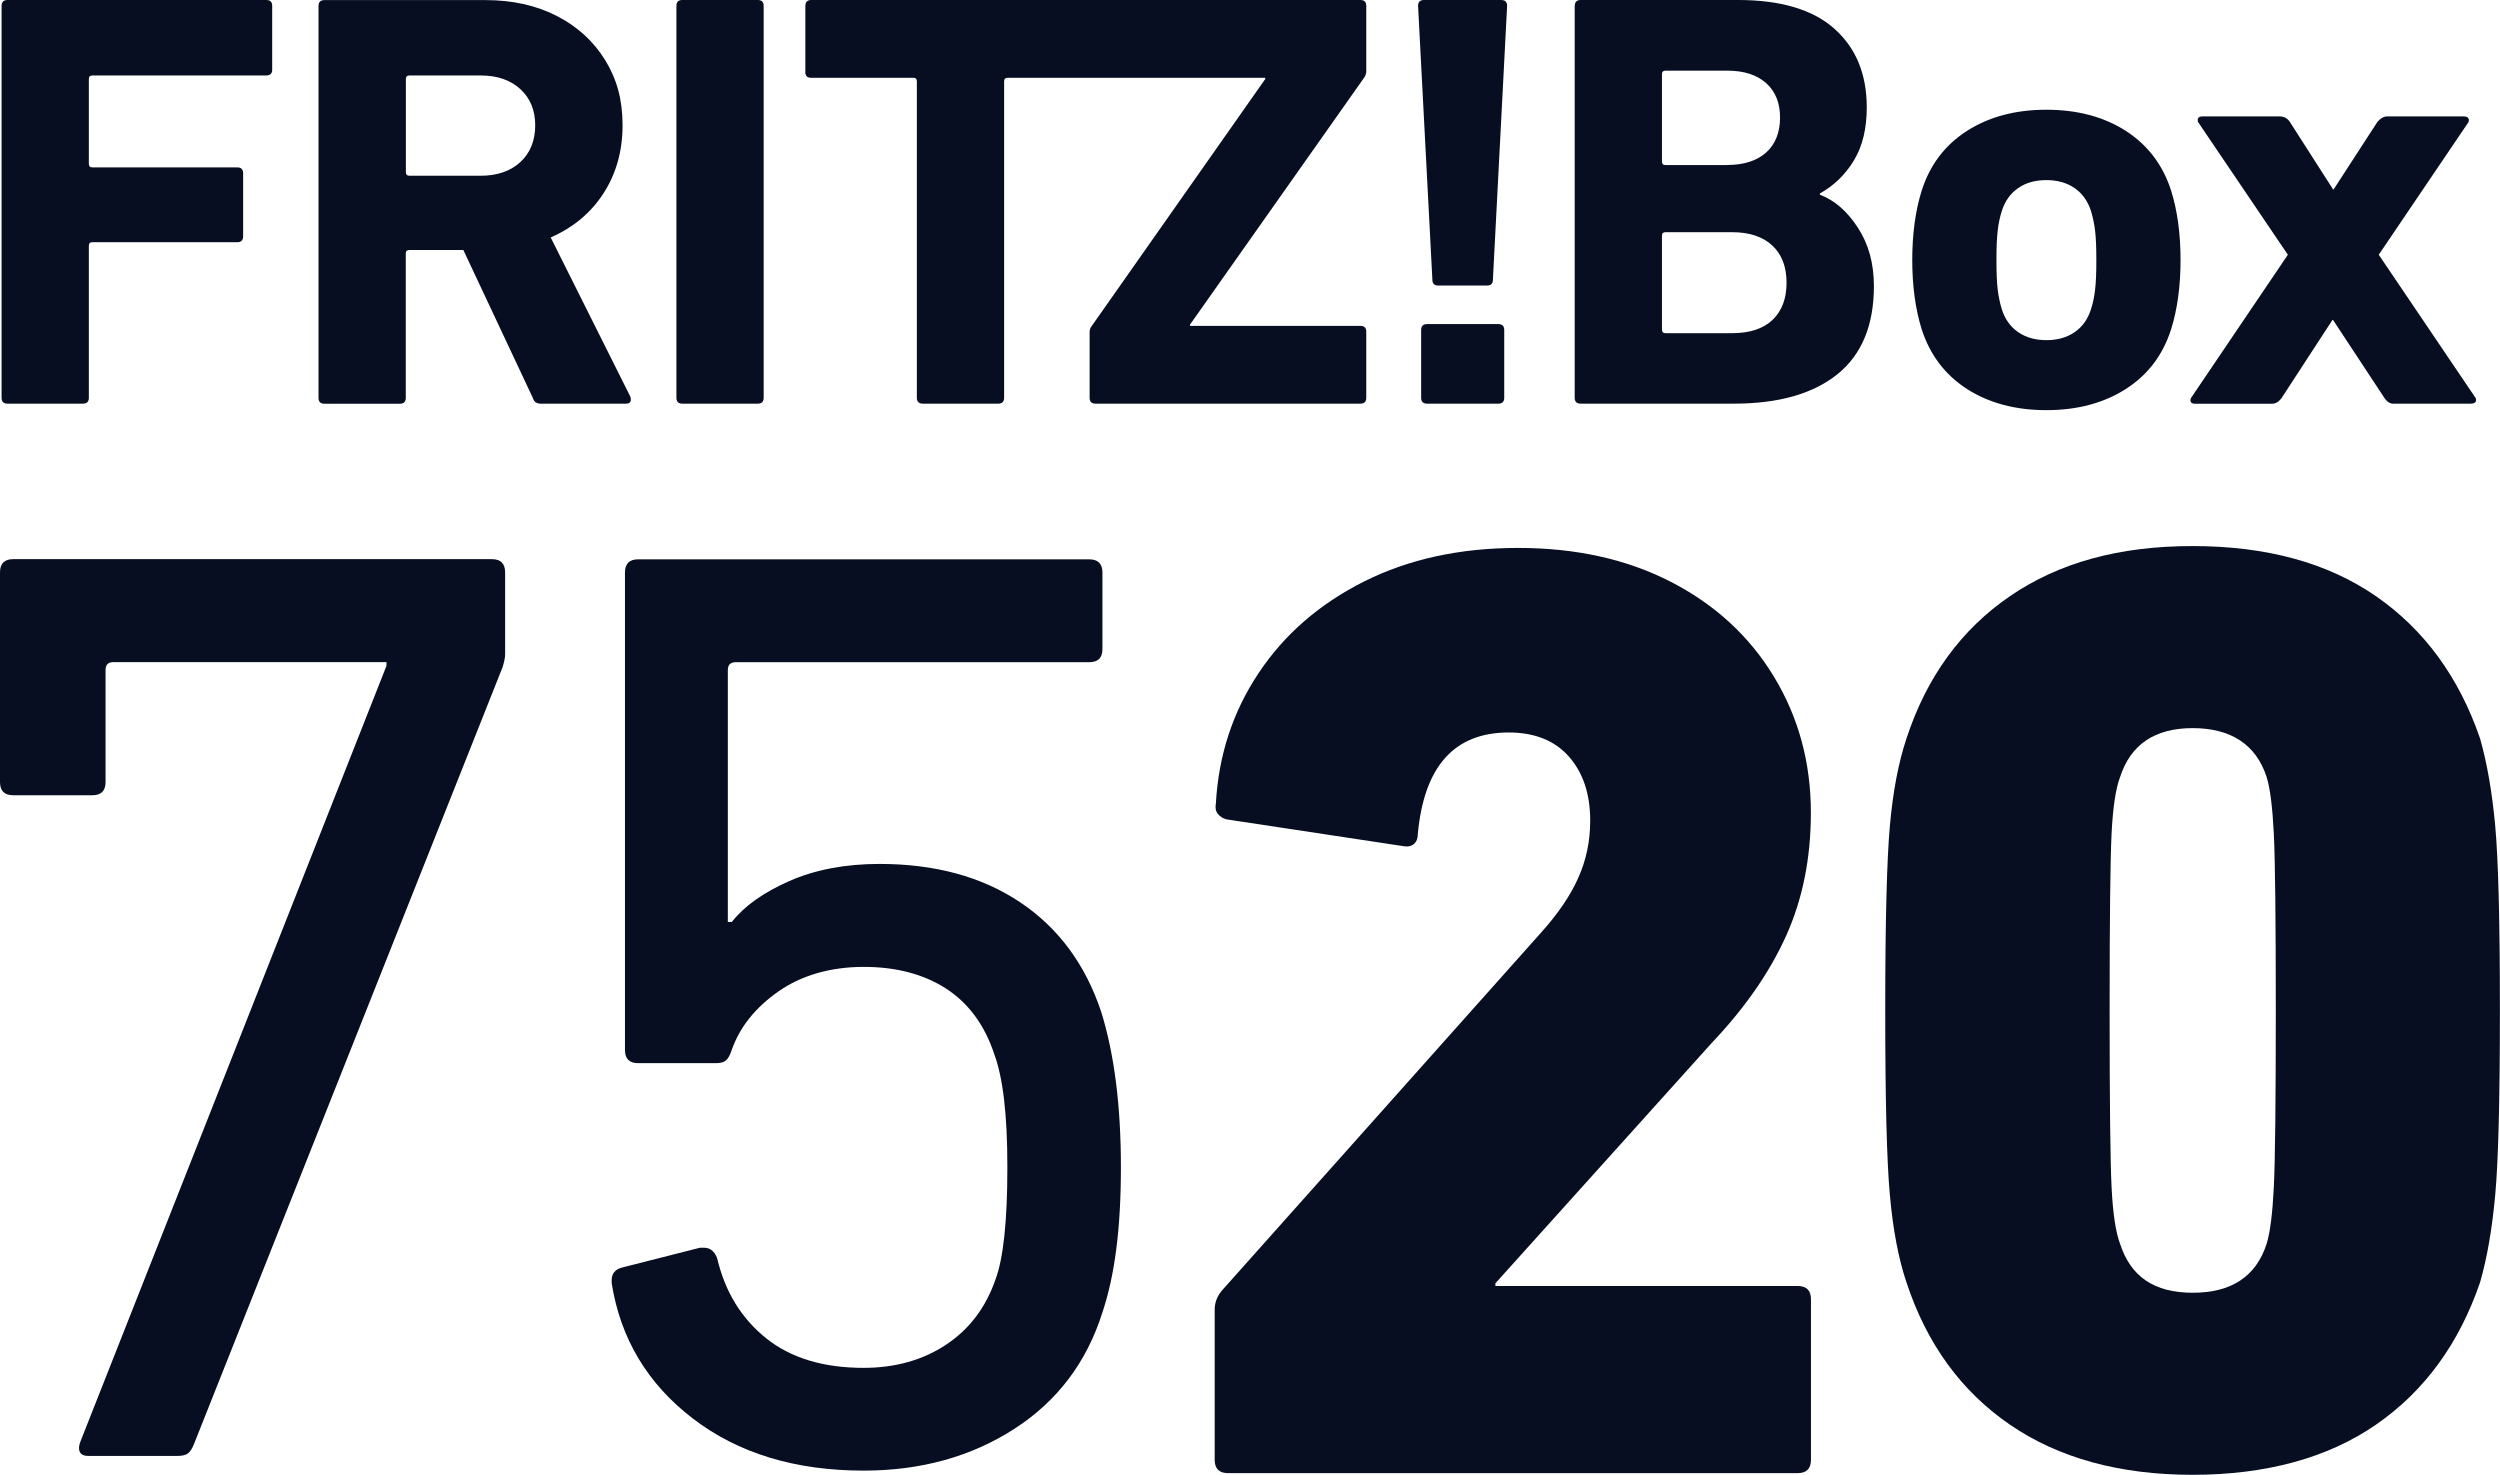
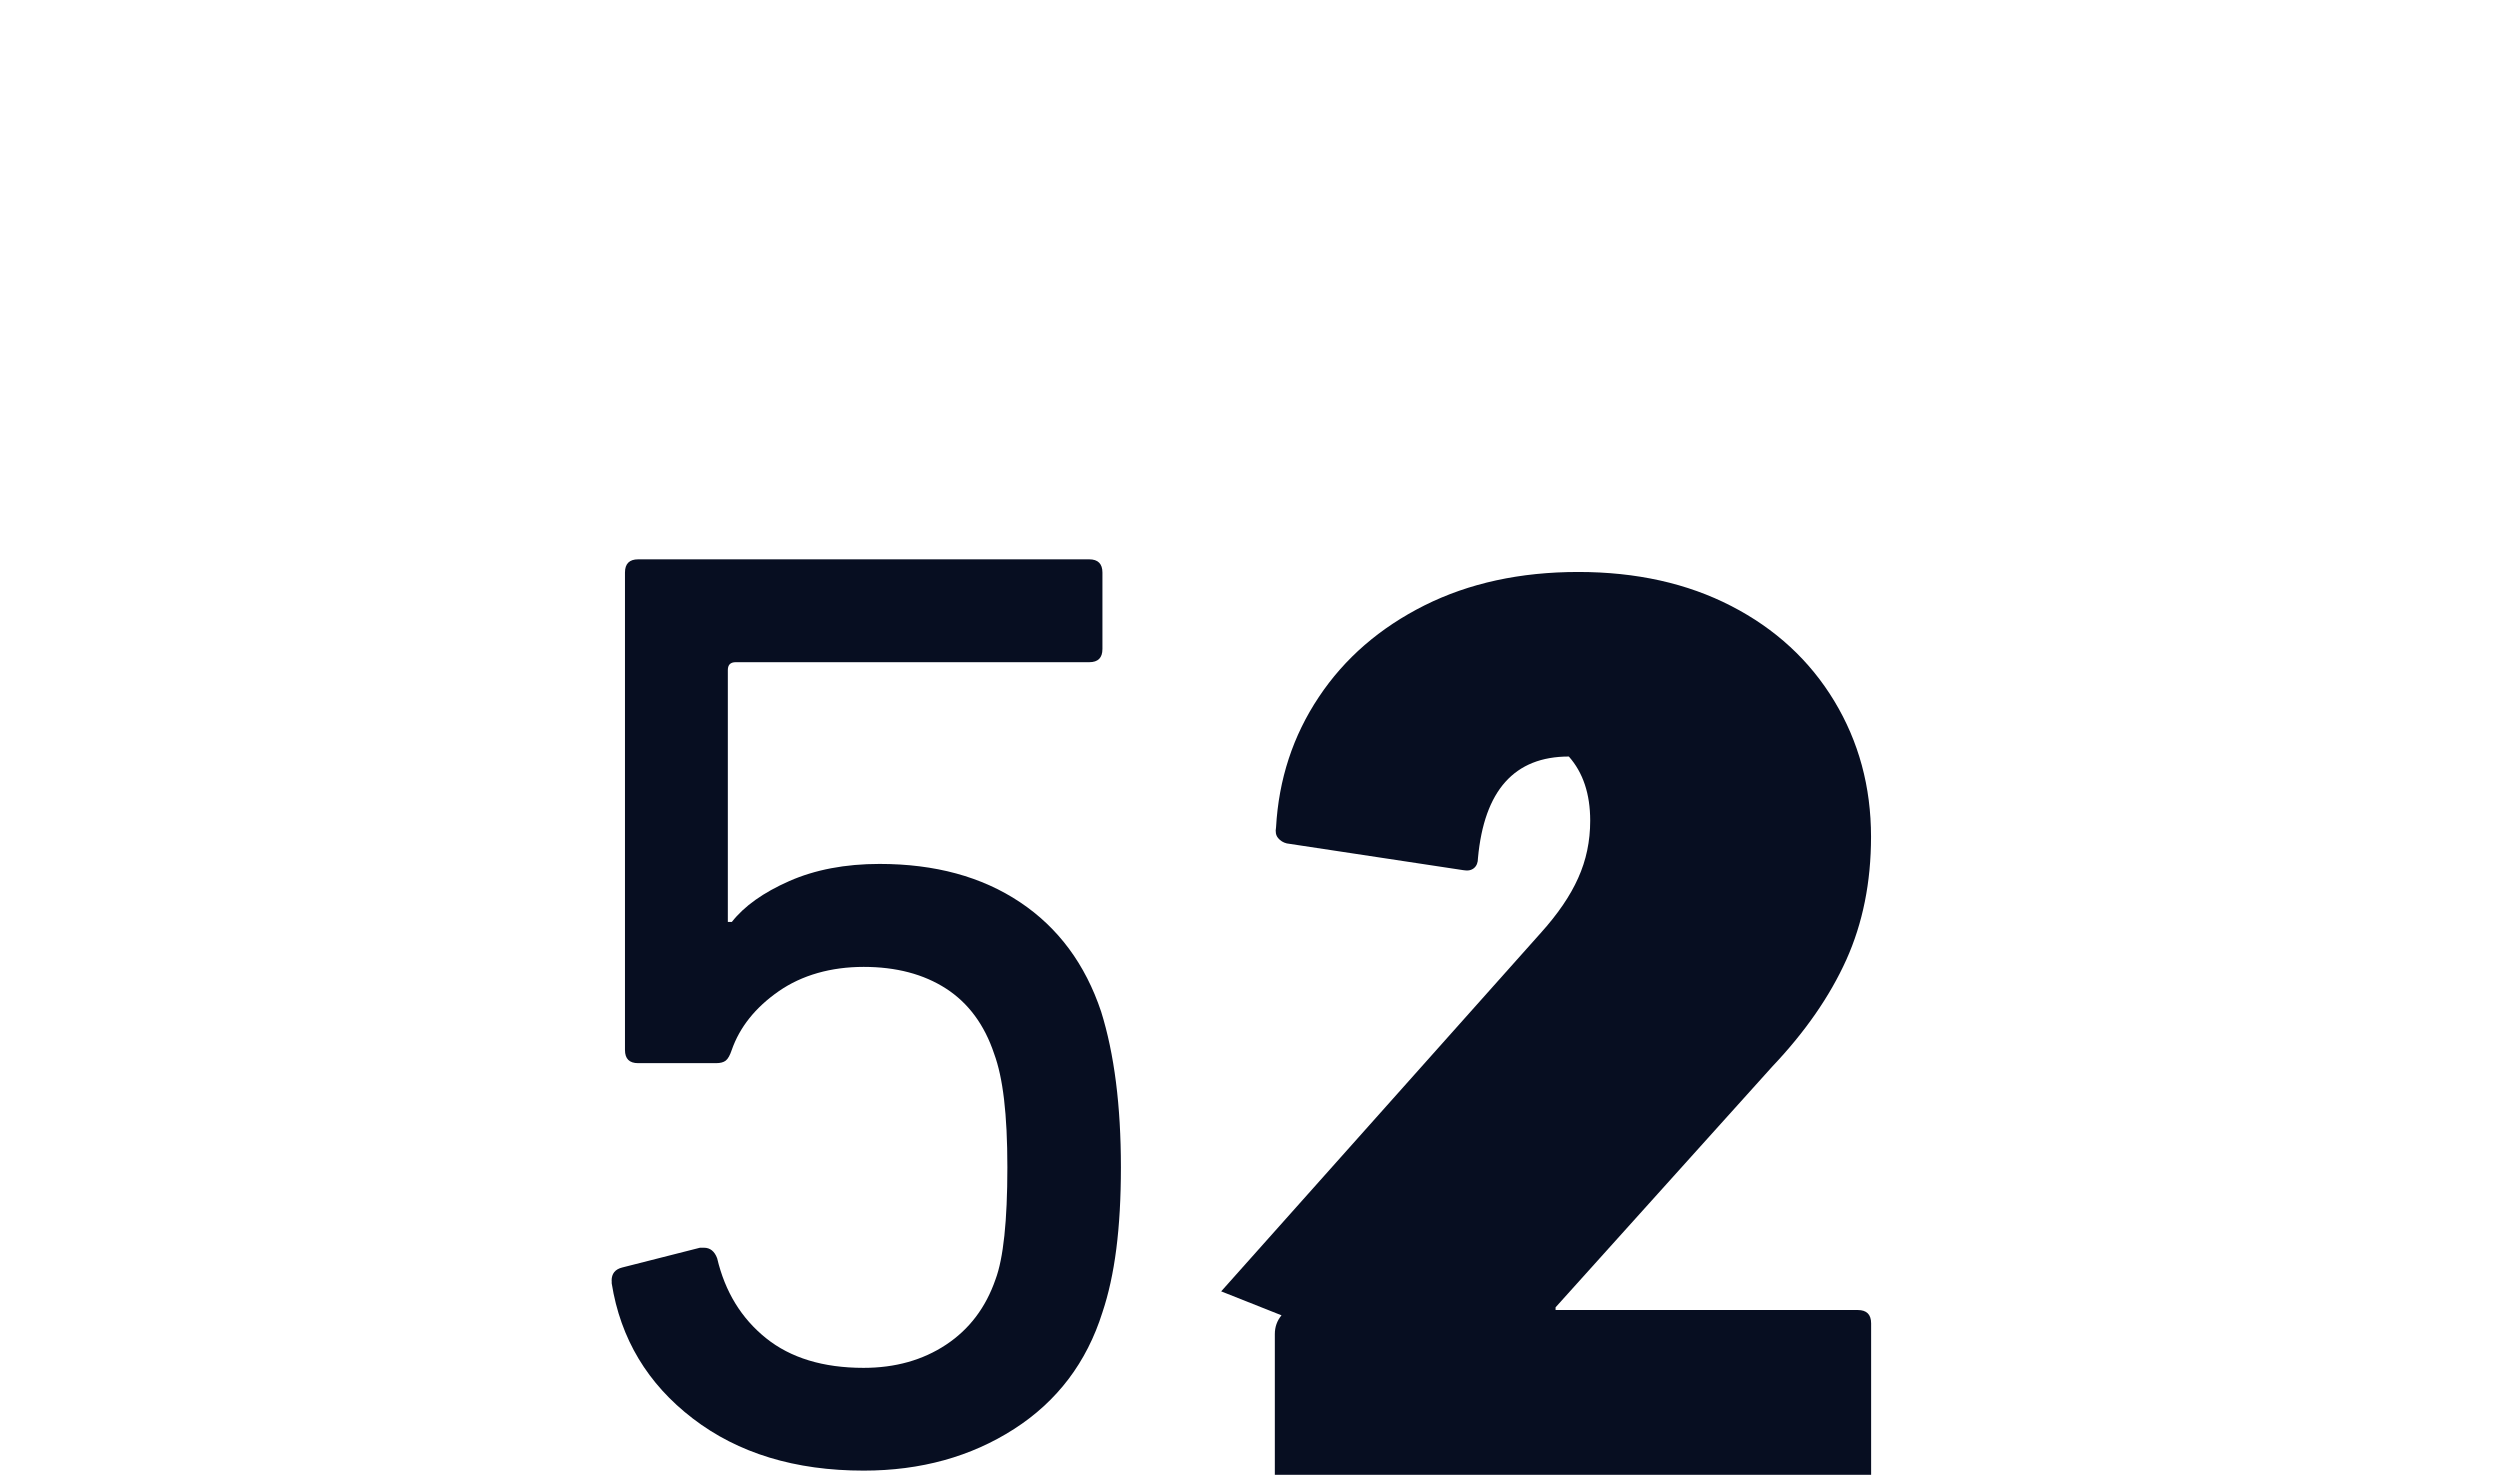
<svg xmlns="http://www.w3.org/2000/svg" viewBox="0 0 269.29 158.86" version="1.1" id="Ebene_1">
  <defs>
    <style>
      .st0 {
        fill: #070e21;
      }
    </style>
  </defs>
-   <path d="M228.37,133.99c-.47-1.23-.78-3.27-.92-6.11-.14-2.84-.21-9.19-.21-19.04s.07-16.2.21-19.04c.14-2.84.45-4.88.92-6.11,1.14-3.5,3.74-5.26,7.82-5.26s6.82,1.75,7.96,5.26c.38,1.23.64,3.29.78,6.18.14,2.89.21,9.21.21,18.97s-.07,16.08-.21,18.97c-.14,2.89-.4,4.95-.78,6.18-1.14,3.51-3.79,5.26-7.96,5.26s-6.68-1.75-7.82-5.26M205.35,138.11c2.18,6.63,5.9,11.75,11.15,15.35,5.26,3.6,11.82,5.4,19.68,5.4s14.54-1.8,19.75-5.4c5.21-3.6,8.95-8.71,11.22-15.35.76-2.65,1.3-5.8,1.63-9.45.33-3.64.5-10.25.5-19.82s-.17-16.17-.5-19.82c-.33-3.65-.88-6.8-1.63-9.45-2.27-6.63-6.02-11.75-11.22-15.35-5.21-3.6-11.79-5.4-19.75-5.4s-14.42,1.8-19.68,5.4c-5.26,3.6-8.98,8.72-11.15,15.35-.85,2.56-1.45,5.68-1.78,9.38-.33,3.69-.5,10.33-.5,19.89s.16,16.2.5,19.89c.33,3.69.92,6.82,1.78,9.38" class="st0" />
-   <path d="M257.82,43.48h8.31c.38,0,.58-.13.58-.38,0-.13-.02-.21-.06-.25l-10.42-15.41,9.65-14.26c.08-.17.08-.32,0-.45-.09-.13-.26-.19-.51-.19h-8.25c-.34,0-.68.19-1.02.57l-4.73,7.29h-.06l-4.67-7.29c-.26-.38-.62-.57-1.09-.57h-8.31c-.34,0-.51.13-.51.38,0,.13.02.21.06.26l9.65,14.26-10.42,15.41c-.09.17-.1.32-.03.45.06.13.22.19.48.19h8.25c.38,0,.72-.19,1.02-.58l5.5-8.44h.07l5.56,8.44c.26.38.58.58.96.58M220.43,36.64c-1.19,0-2.21-.29-3.04-.86-.83-.57-1.42-1.39-1.76-2.46-.21-.68-.36-1.41-.45-2.17-.09-.77-.13-1.81-.13-3.13s.04-2.37.13-3.13c.08-.77.23-1.49.45-2.17.34-1.07.93-1.89,1.76-2.46.83-.58,1.84-.86,3.04-.86s2.21.29,3.04.86c.83.58,1.42,1.4,1.76,2.46.21.68.36,1.41.45,2.17.09.77.13,1.81.13,3.13s-.04,2.37-.13,3.13c-.08.77-.23,1.49-.45,2.17-.34,1.07-.93,1.89-1.76,2.46-.83.57-1.84.86-3.04.86M220.43,44.18c3.32,0,6.17-.76,8.54-2.27,2.37-1.51,4-3.65,4.89-6.43.68-2.17,1.02-4.67,1.02-7.48s-.34-5.31-1.02-7.48c-.89-2.77-2.53-4.91-4.89-6.43-2.36-1.51-5.21-2.27-8.54-2.27s-6.17.76-8.54,2.27c-2.37,1.51-4,3.66-4.89,6.43-.68,2.18-1.02,4.67-1.02,7.48s.34,5.31,1.02,7.48c.9,2.77,2.53,4.91,4.89,6.43,2.37,1.51,5.21,2.27,8.54,2.27M179.02,35.49v-10.1c0-.26.13-.38.38-.38h7.16c1.88,0,3.32.48,4.35,1.44,1.02.96,1.53,2.29,1.53,4s-.5,3.04-1.5,4c-1,.96-2.46,1.44-4.38,1.44h-7.16c-.26,0-.38-.13-.38-.38M186.05,17.78h-6.65c-.26,0-.38-.13-.38-.38V7.99c0-.26.13-.38.38-.38h6.65c1.79,0,3.19.45,4.19,1.34,1,.9,1.5,2.13,1.5,3.71s-.5,2.88-1.5,3.77c-1,.89-2.4,1.34-4.19,1.34M169.62.64v42.2c0,.43.21.64.64.64h16.5c4.82,0,8.54-1.06,11.16-3.17,2.62-2.11,3.93-5.28,3.93-9.49,0-2.43-.57-4.53-1.73-6.3-1.15-1.77-2.51-2.95-4.09-3.55v-.13c1.53-.85,2.76-2.05,3.68-3.58.92-1.53,1.37-3.43,1.37-5.69,0-3.58-1.16-6.4-3.48-8.47-2.32-2.07-5.79-3.1-10.39-3.1h-16.94c-.43,0-.64.21-.64.64M153.08,35.55v7.29c0,.43.21.64.64.64h7.67c.43,0,.64-.21.64-.64v-7.29c0-.43-.21-.64-.64-.64h-7.67c-.43,0-.64.21-.64.64M154.93,30.76h5.24c.43,0,.64-.21.64-.64l1.53-29.48c0-.43-.21-.64-.64-.64h-8.31c-.43,0-.64.21-.64.64l1.54,29.48c0,.43.21.64.64.64M86.74,7.74c0,.43.21.64.64.64h11c.26,0,.38.13.38.38v34.08c0,.43.21.64.64.64h8.12c.43,0,.64-.21.64-.64V8.76c0-.26.13-.38.38-.38h27.75v.13l-18.73,26.66c-.13.17-.19.38-.19.64v7.03c0,.43.21.64.64.64h28.52c.43,0,.64-.21.64-.64v-7.1c0-.43-.21-.64-.64-.64h-18.35v-.13l18.8-26.66c.13-.21.19-.43.19-.64V.64c0-.43-.21-.64-.64-.64h-59.14c-.43,0-.64.21-.64.64v7.1ZM72.86.64v42.2c0,.43.21.64.64.64h8.12c.43,0,.64-.21.64-.64V.64c0-.43-.21-.64-.64-.64h-8.12c-.43,0-.64.21-.64.64M51.77,18.93h-7.67c-.26,0-.38-.13-.38-.38v-10.04c0-.26.13-.38.38-.38h7.67c1.79,0,3.22.49,4.28,1.47,1.07.98,1.6,2.28,1.6,3.9s-.53,2.98-1.6,3.96c-1.07.98-2.49,1.47-4.28,1.47M58.36,43.48h9.08c.34,0,.51-.15.51-.45,0-.13-.02-.23-.06-.32l-8.57-17.13c2.43-1.07,4.33-2.65,5.69-4.76,1.36-2.11,2.05-4.55,2.05-7.32s-.62-4.98-1.86-7c-1.24-2.02-2.96-3.61-5.18-4.76-2.22-1.15-4.8-1.73-7.74-1.73h-17.33c-.43,0-.64.21-.64.64v42.2c0,.43.21.64.64.64h8.12c.43,0,.64-.21.64-.64v-15.54c0-.26.13-.38.38-.38h5.82l7.48,15.92c.08.25.2.43.35.51.15.09.35.13.61.13M.17.64v42.2c0,.43.21.64.64.64h8.12c.43,0,.64-.21.64-.64v-16.37c0-.26.13-.38.38-.38h15.6c.43,0,.64-.21.64-.64v-6.78c0-.43-.21-.64-.64-.64h-15.6c-.26,0-.38-.13-.38-.38v-9.14c0-.26.13-.38.38-.38h18.73c.43,0,.64-.21.64-.64V.64c0-.43-.21-.64-.64-.64H.81C.38,0,.17.21.17.64" class="st0" />
-   <path d="M41.63,71.32H12.22c-.57,0-.85.28-.85.85v12.07c0,.95-.48,1.42-1.42,1.42H1.42c-.95,0-1.42-.47-1.42-1.42v-22.59c0-.94.47-1.42,1.42-1.42h51.57c.94,0,1.42.48,1.42,1.42v8.81c0,.38-.1.85-.28,1.42l-33.24,83.68c-.19.47-.4.81-.64.99-.24.19-.64.28-1.21.28h-9.52c-.47,0-.78-.14-.92-.43-.14-.28-.12-.66.07-1.14l32.96-83.54v-.43Z" class="st0" />
  <path d="M65.88,137.95c0-.76.38-1.23,1.14-1.42l8.38-2.13h.43c.66,0,1.14.38,1.42,1.14.85,3.6,2.6,6.46,5.26,8.6,2.65,2.13,6.16,3.2,10.51,3.2,3.41,0,6.37-.83,8.88-2.49,2.51-1.66,4.28-4,5.33-7.03.85-2.27,1.28-6.3,1.28-12.08s-.48-9.66-1.42-12.22c-1.04-3.12-2.77-5.47-5.18-7.03-2.42-1.56-5.38-2.34-8.88-2.34s-6.65.88-9.16,2.63c-2.51,1.75-4.19,3.86-5.05,6.32-.19.57-.4.95-.64,1.14-.24.19-.59.28-1.06.28h-8.38c-.95,0-1.42-.47-1.42-1.42v-51.43c0-.94.47-1.42,1.42-1.42h48.59c.94,0,1.42.48,1.42,1.42v8.24c0,.95-.47,1.42-1.42,1.42h-38.08c-.57,0-.85.28-.85.85v27.13h.43c1.33-1.7,3.39-3.17,6.18-4.4,2.79-1.23,6.04-1.85,9.73-1.85,5.97,0,11.01,1.37,15.13,4.12,4.12,2.75,7.03,6.68,8.74,11.79,1.42,4.55,2.13,10.14,2.13,16.76s-.66,11.65-1.99,15.63c-1.7,5.4-4.88,9.59-9.52,12.57-4.64,2.98-10.04,4.48-16.2,4.48-7.39,0-13.52-1.87-18.4-5.61-4.88-3.74-7.79-8.6-8.74-14.56v-.29Z" class="st0" />
-   <path d="M131.54,139.1l34.42-38.6c1.82-2.02,3.17-3.98,4.03-5.91.87-1.92,1.3-3.98,1.3-6.19,0-2.88-.77-5.18-2.3-6.91s-3.7-2.59-6.48-2.59c-5.86,0-9.12,3.65-9.79,10.94,0,.48-.14.84-.43,1.08-.29.24-.67.31-1.15.22l-19.01-2.88c-.38-.09-.7-.29-.94-.58-.24-.29-.31-.67-.22-1.15.29-5.18,1.82-9.86,4.61-14.04,2.78-4.18,6.58-7.46,11.38-9.87,4.8-2.4,10.32-3.6,16.56-3.6s11.74,1.22,16.49,3.67c4.75,2.45,8.45,5.86,11.09,10.23,2.64,4.37,3.96,9.24,3.96,14.62,0,4.9-.89,9.31-2.66,13.25-1.78,3.94-4.44,7.78-7.99,11.52l-23.33,25.92v.29h32.55c.96,0,1.44.48,1.44,1.44v17.28c0,.96-.48,1.44-1.44,1.44h-61.35c-.96,0-1.44-.48-1.44-1.44v-16.13c0-.77.24-1.44.72-2.02Z" class="st0" />
+   <path d="M131.54,139.1l34.42-38.6c1.82-2.02,3.17-3.98,4.03-5.91.87-1.92,1.3-3.98,1.3-6.19,0-2.88-.77-5.18-2.3-6.91c-5.86,0-9.12,3.65-9.79,10.94,0,.48-.14.84-.43,1.08-.29.24-.67.31-1.15.22l-19.01-2.88c-.38-.09-.7-.29-.94-.58-.24-.29-.31-.67-.22-1.15.29-5.18,1.82-9.86,4.61-14.04,2.78-4.18,6.58-7.46,11.38-9.87,4.8-2.4,10.32-3.6,16.56-3.6s11.74,1.22,16.49,3.67c4.75,2.45,8.45,5.86,11.09,10.23,2.64,4.37,3.96,9.24,3.96,14.62,0,4.9-.89,9.31-2.66,13.25-1.78,3.94-4.44,7.78-7.99,11.52l-23.33,25.92v.29h32.55c.96,0,1.44.48,1.44,1.44v17.28c0,.96-.48,1.44-1.44,1.44h-61.35c-.96,0-1.44-.48-1.44-1.44v-16.13c0-.77.24-1.44.72-2.02Z" class="st0" />
</svg>